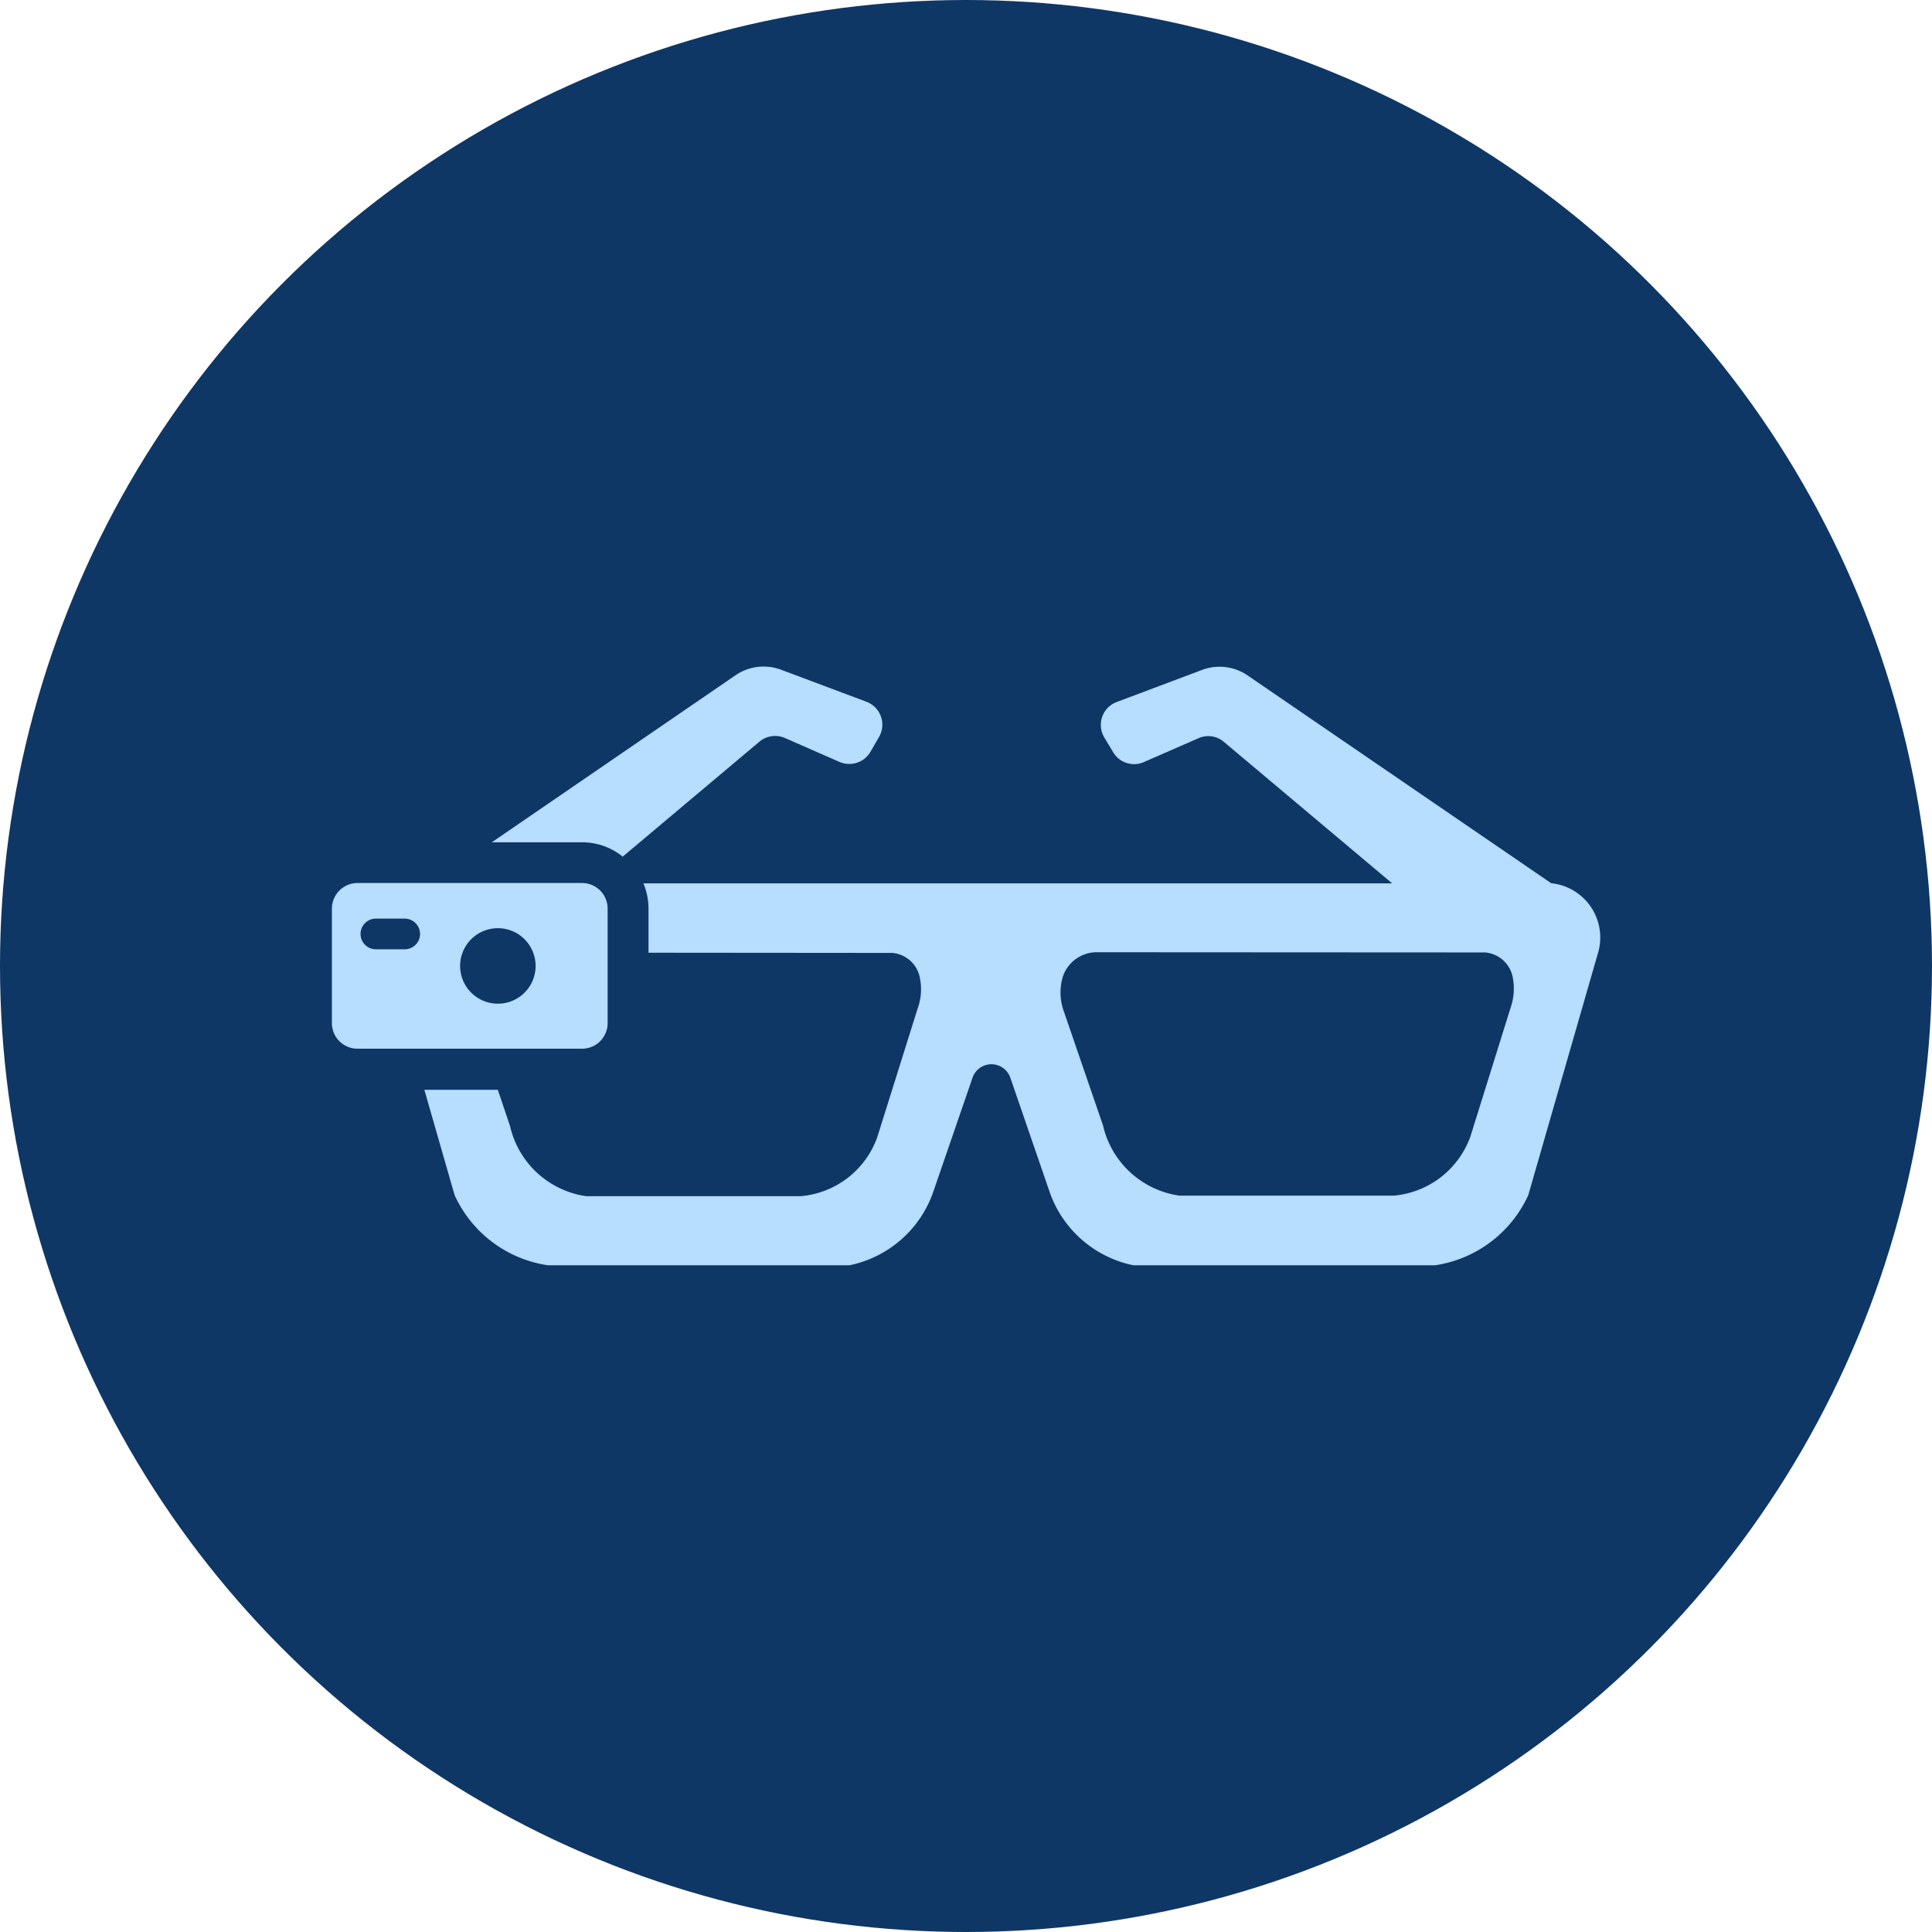
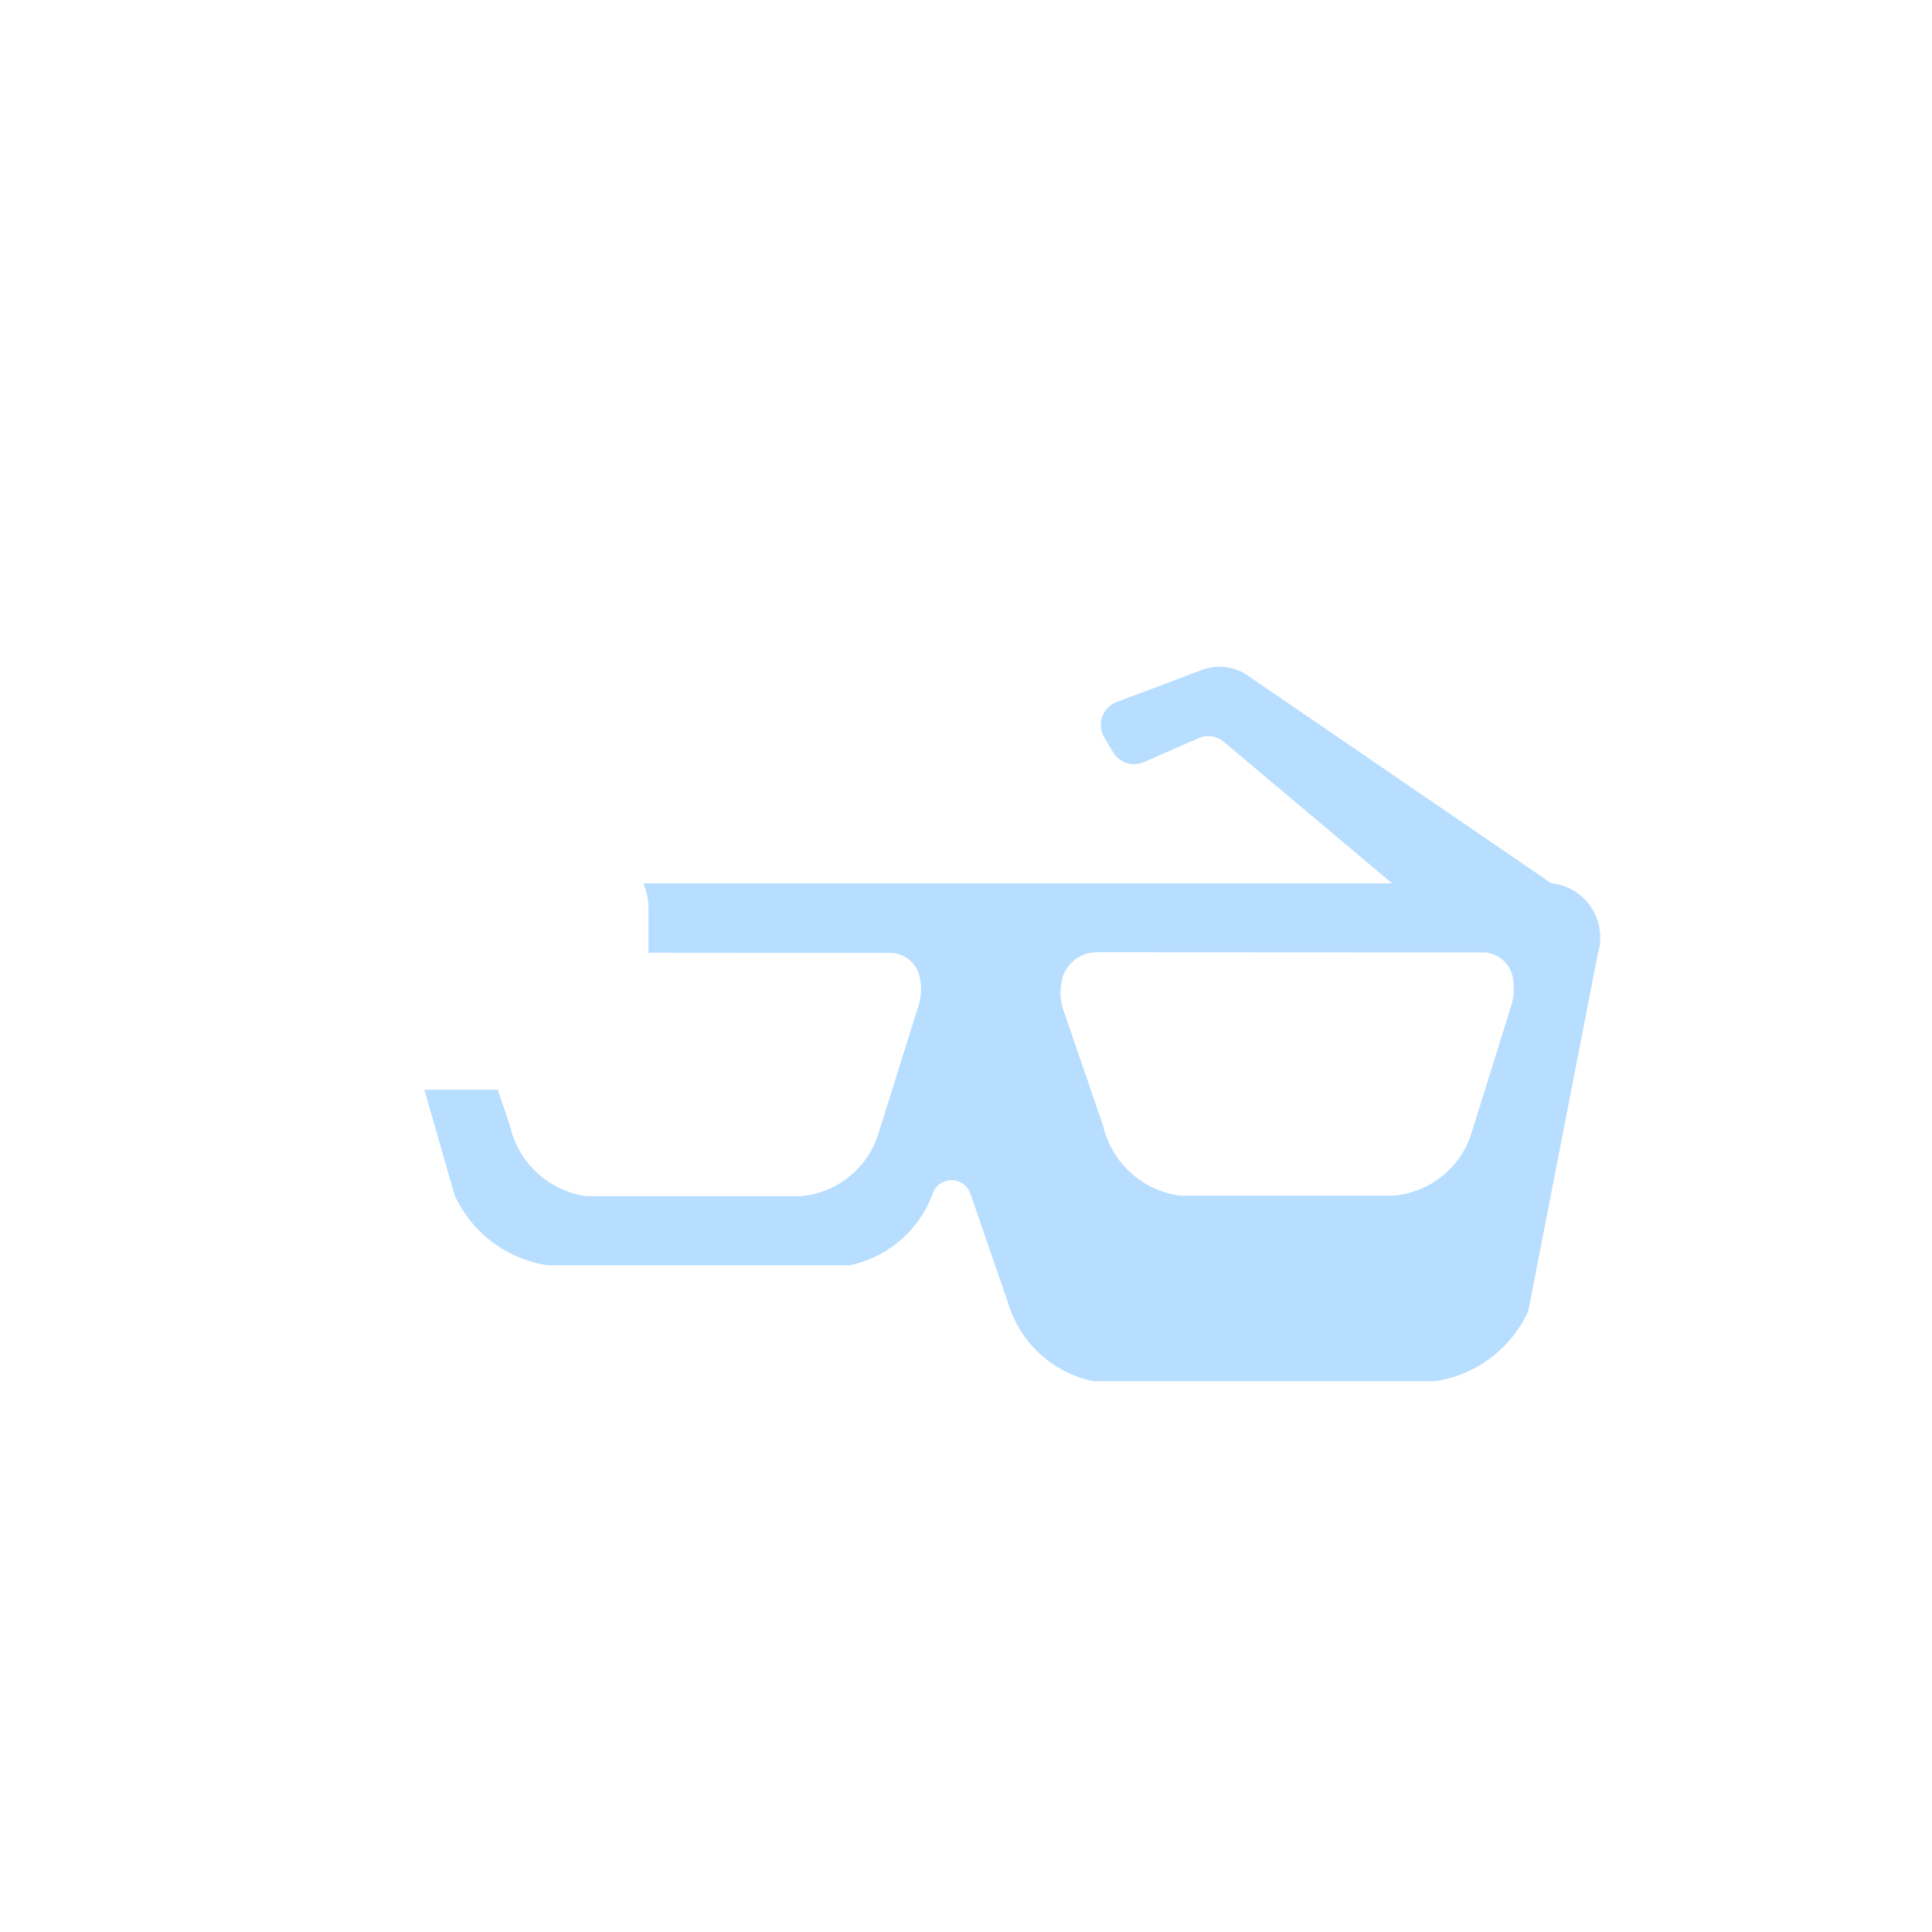
<svg xmlns="http://www.w3.org/2000/svg" width="65" height="65" viewBox="0 0 65 65">
  <g id="Group_425" data-name="Group 425" transform="translate(-718 -924)">
-     <circle id="Ellipse_1" data-name="Ellipse 1" cx="32.5" cy="32.5" r="32.5" transform="translate(718 924)" fill="#0f3765" />
    <g id="smart-glasses_6367804" transform="translate(727.166 928.055)">
-       <path id="Path_157" data-name="Path 157" d="M11.277,33.664V29.81a.861.861,0,0,0-.86-.86H2.86a.865.865,0,0,0-.86.86v3.854a.861.861,0,0,0,.86.86h7.563A.859.859,0,0,0,11.277,33.664ZM4.45,31.18H3.48a.516.516,0,1,1,0-1.032h.97a.516.516,0,1,1,0,1.032ZM7.588,33.01a1.27,1.27,0,1,1,1.266-1.266A1.269,1.269,0,0,1,7.588,33.01Z" transform="translate(0 -3.297)" fill="#b7ddff" />
-       <path id="Path_158" data-name="Path 158" d="M14.224,24.765l4.6-3.868a.819.819,0,0,1,.853-.124l1.837.805a.825.825,0,0,0,1.039-.33l.289-.5a.824.824,0,0,0-.413-1.191l-2.863-1.074a1.671,1.671,0,0,0-1.555.186L9.82,24.283h3.028a2.173,2.173,0,0,1,1.376.482Z" transform="translate(-2.439 0)" fill="#b7ddff" />
-       <path id="Path_159" data-name="Path 159" d="M44.431,25.66,34.226,18.675a1.671,1.671,0,0,0-1.555-.186l-2.856,1.074a.822.822,0,0,0-.42,1.191l.3.5a.817.817,0,0,0,1.032.33l1.844-.805a.807.807,0,0,1,.846.124l5.664,4.762H13.89a2.231,2.231,0,0,1,.172.86v1.473l8.2.007a1.035,1.035,0,0,1,.936.874,1.893,1.893,0,0,1-.083,1l-1.356,4.322a3.008,3.008,0,0,1-2.581,1.989H11.97A3.076,3.076,0,0,1,9.4,33.821L8.991,32.61H6.52l1.018,3.544a4.108,4.108,0,0,0,3.138,2.36H20.82a3.79,3.79,0,0,0,2.8-2.409l1.342-3.9a.673.673,0,0,1,1.273,0l1.342,3.9a3.79,3.79,0,0,0,2.8,2.409H40.522a4.108,4.108,0,0,0,3.138-2.36L46,28.027a1.835,1.835,0,0,0-1.569-2.367Zm-1.369,4.2-1.349,4.322a3.021,3.021,0,0,1-2.581,1.989H31.927a3.081,3.081,0,0,1-2.574-2.36l-1.328-3.868a1.842,1.842,0,0,1-.014-1.17,1.206,1.206,0,0,1,1.156-.791l13.041.007a1.035,1.035,0,0,1,.936.874,1.966,1.966,0,0,1-.083,1Z" transform="translate(-1.409)" fill="#b7ddff" />
+       <path id="Path_159" data-name="Path 159" d="M44.431,25.66,34.226,18.675a1.671,1.671,0,0,0-1.555-.186l-2.856,1.074a.822.822,0,0,0-.42,1.191l.3.5a.817.817,0,0,0,1.032.33l1.844-.805a.807.807,0,0,1,.846.124l5.664,4.762H13.89a2.231,2.231,0,0,1,.172.86v1.473l8.2.007a1.035,1.035,0,0,1,.936.874,1.893,1.893,0,0,1-.083,1l-1.356,4.322a3.008,3.008,0,0,1-2.581,1.989H11.97A3.076,3.076,0,0,1,9.4,33.821L8.991,32.61H6.52l1.018,3.544a4.108,4.108,0,0,0,3.138,2.36H20.82a3.79,3.79,0,0,0,2.8-2.409a.673.673,0,0,1,1.273,0l1.342,3.9a3.79,3.79,0,0,0,2.8,2.409H40.522a4.108,4.108,0,0,0,3.138-2.36L46,28.027a1.835,1.835,0,0,0-1.569-2.367Zm-1.369,4.2-1.349,4.322a3.021,3.021,0,0,1-2.581,1.989H31.927a3.081,3.081,0,0,1-2.574-2.36l-1.328-3.868a1.842,1.842,0,0,1-.014-1.17,1.206,1.206,0,0,1,1.156-.791l13.041.007a1.035,1.035,0,0,1,.936.874,1.966,1.966,0,0,1-.083,1Z" transform="translate(-1.409)" fill="#b7ddff" />
    </g>
  </g>
</svg>